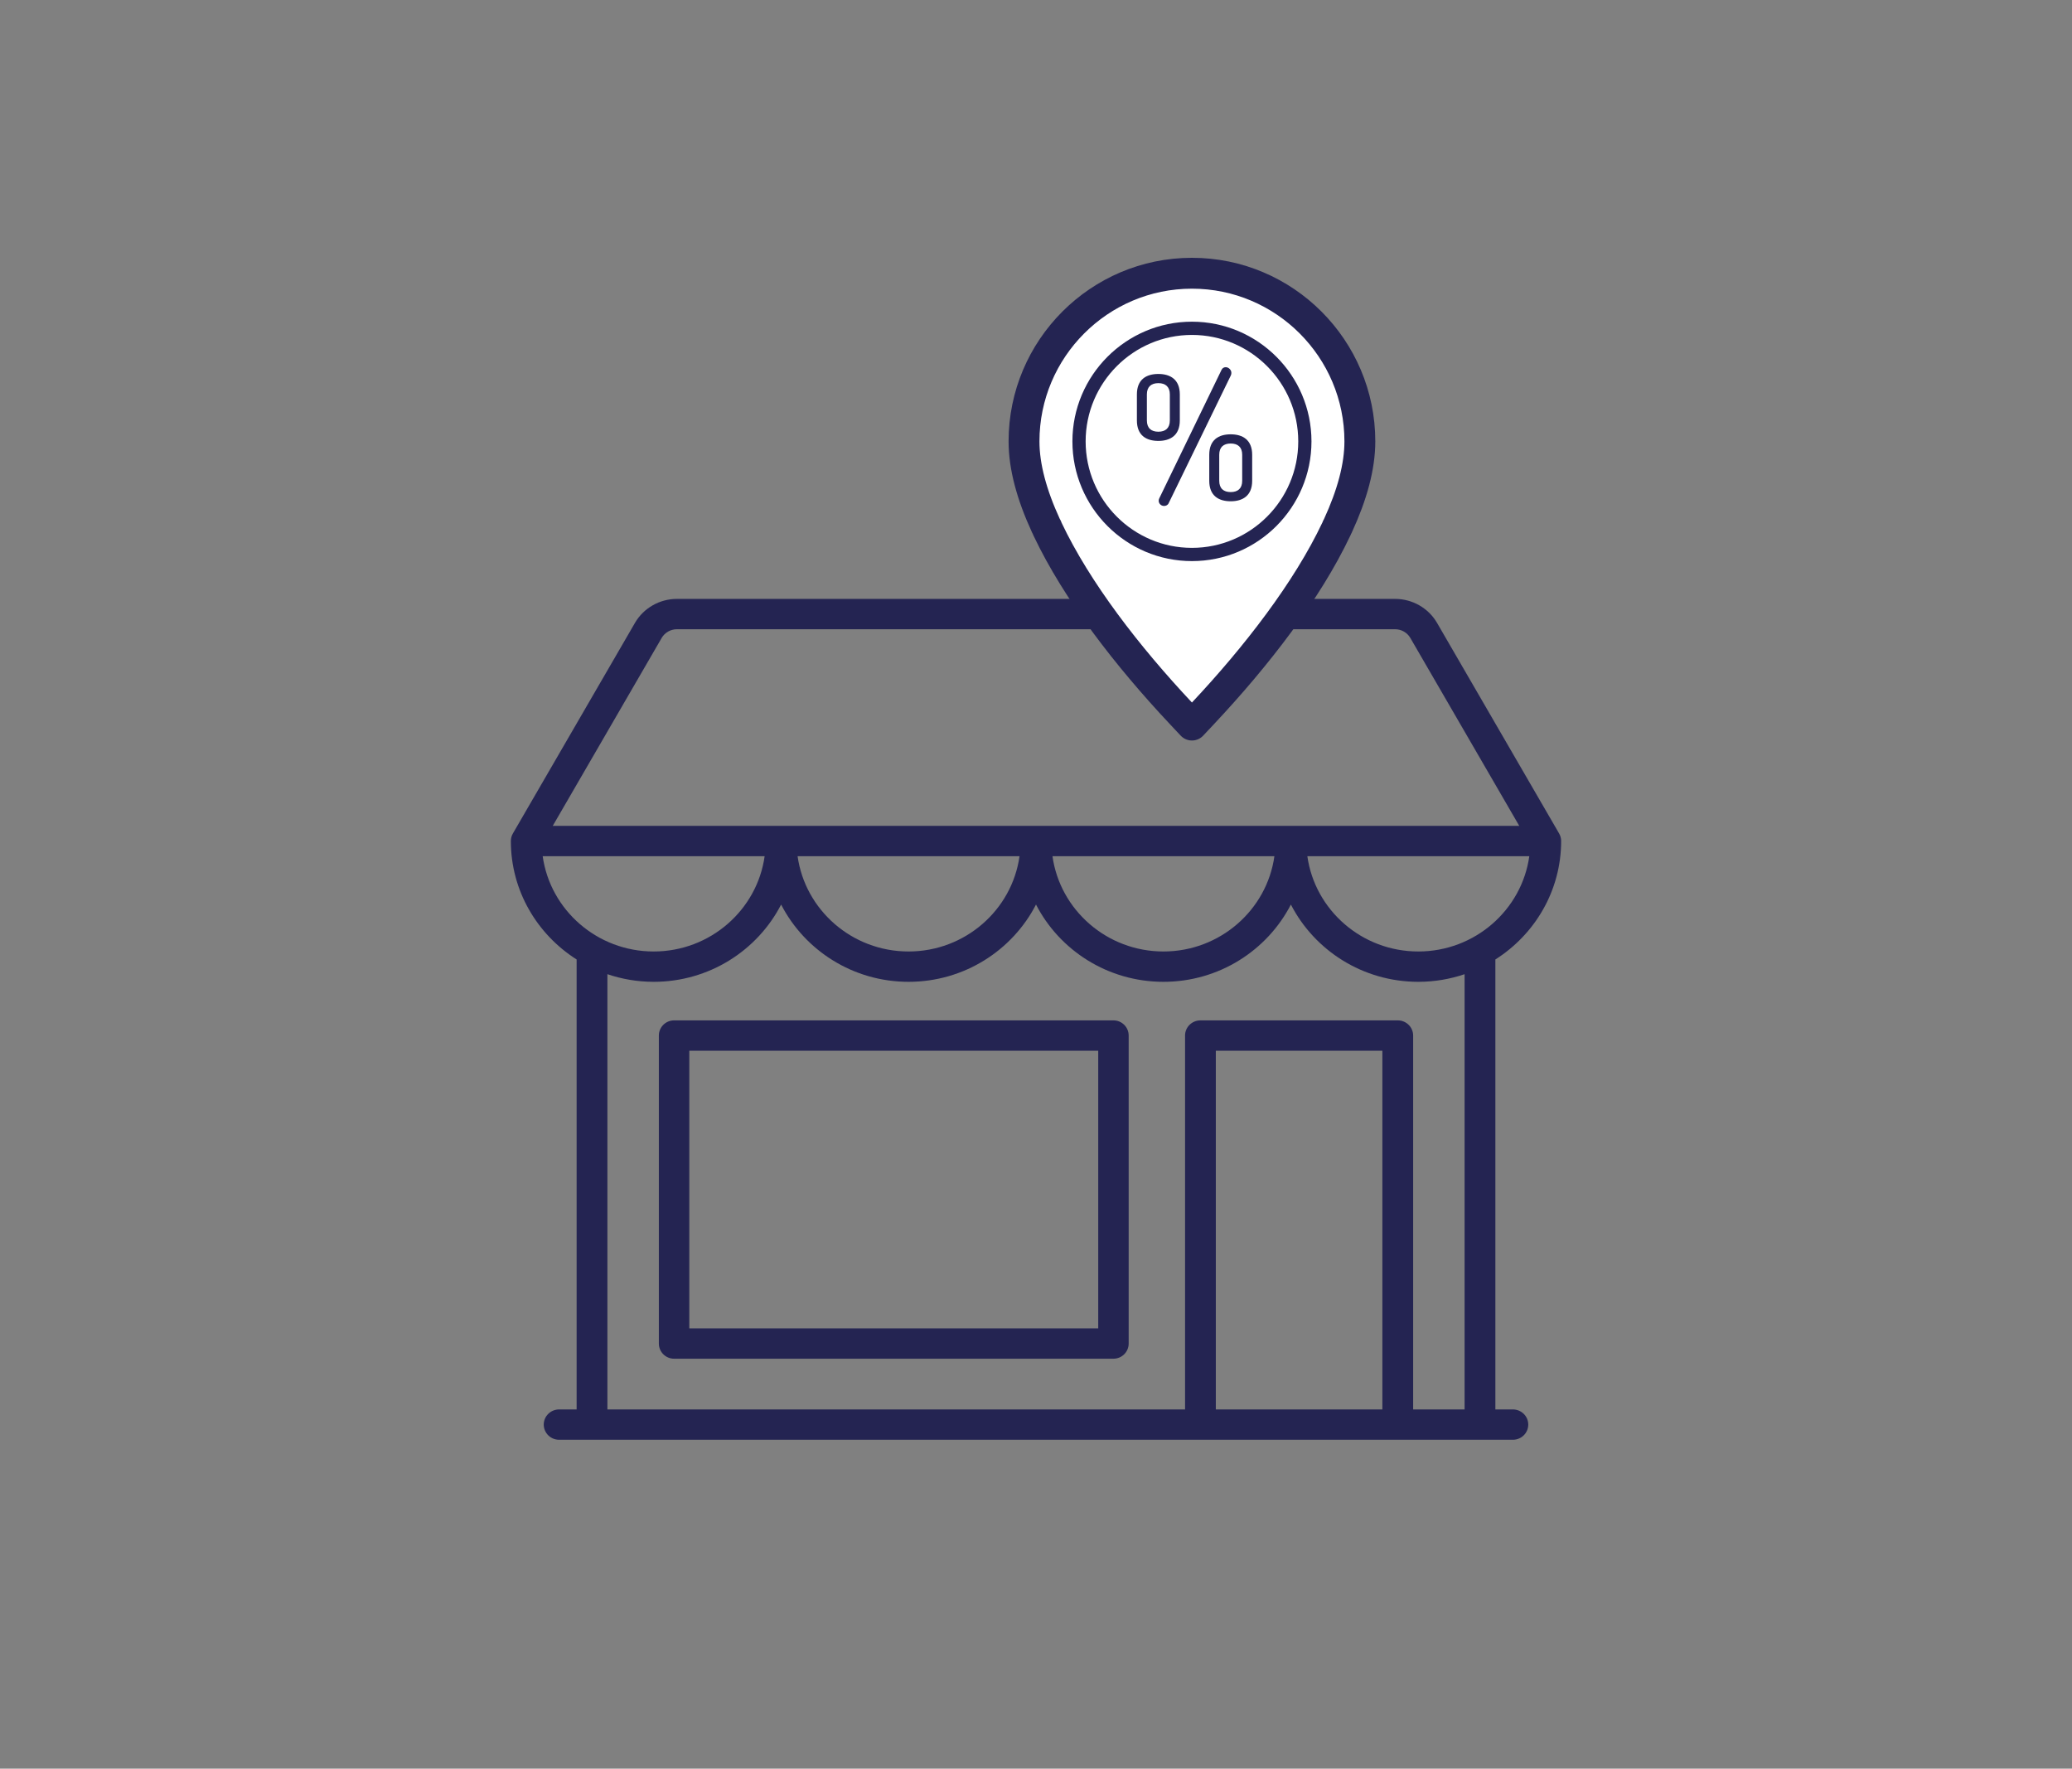
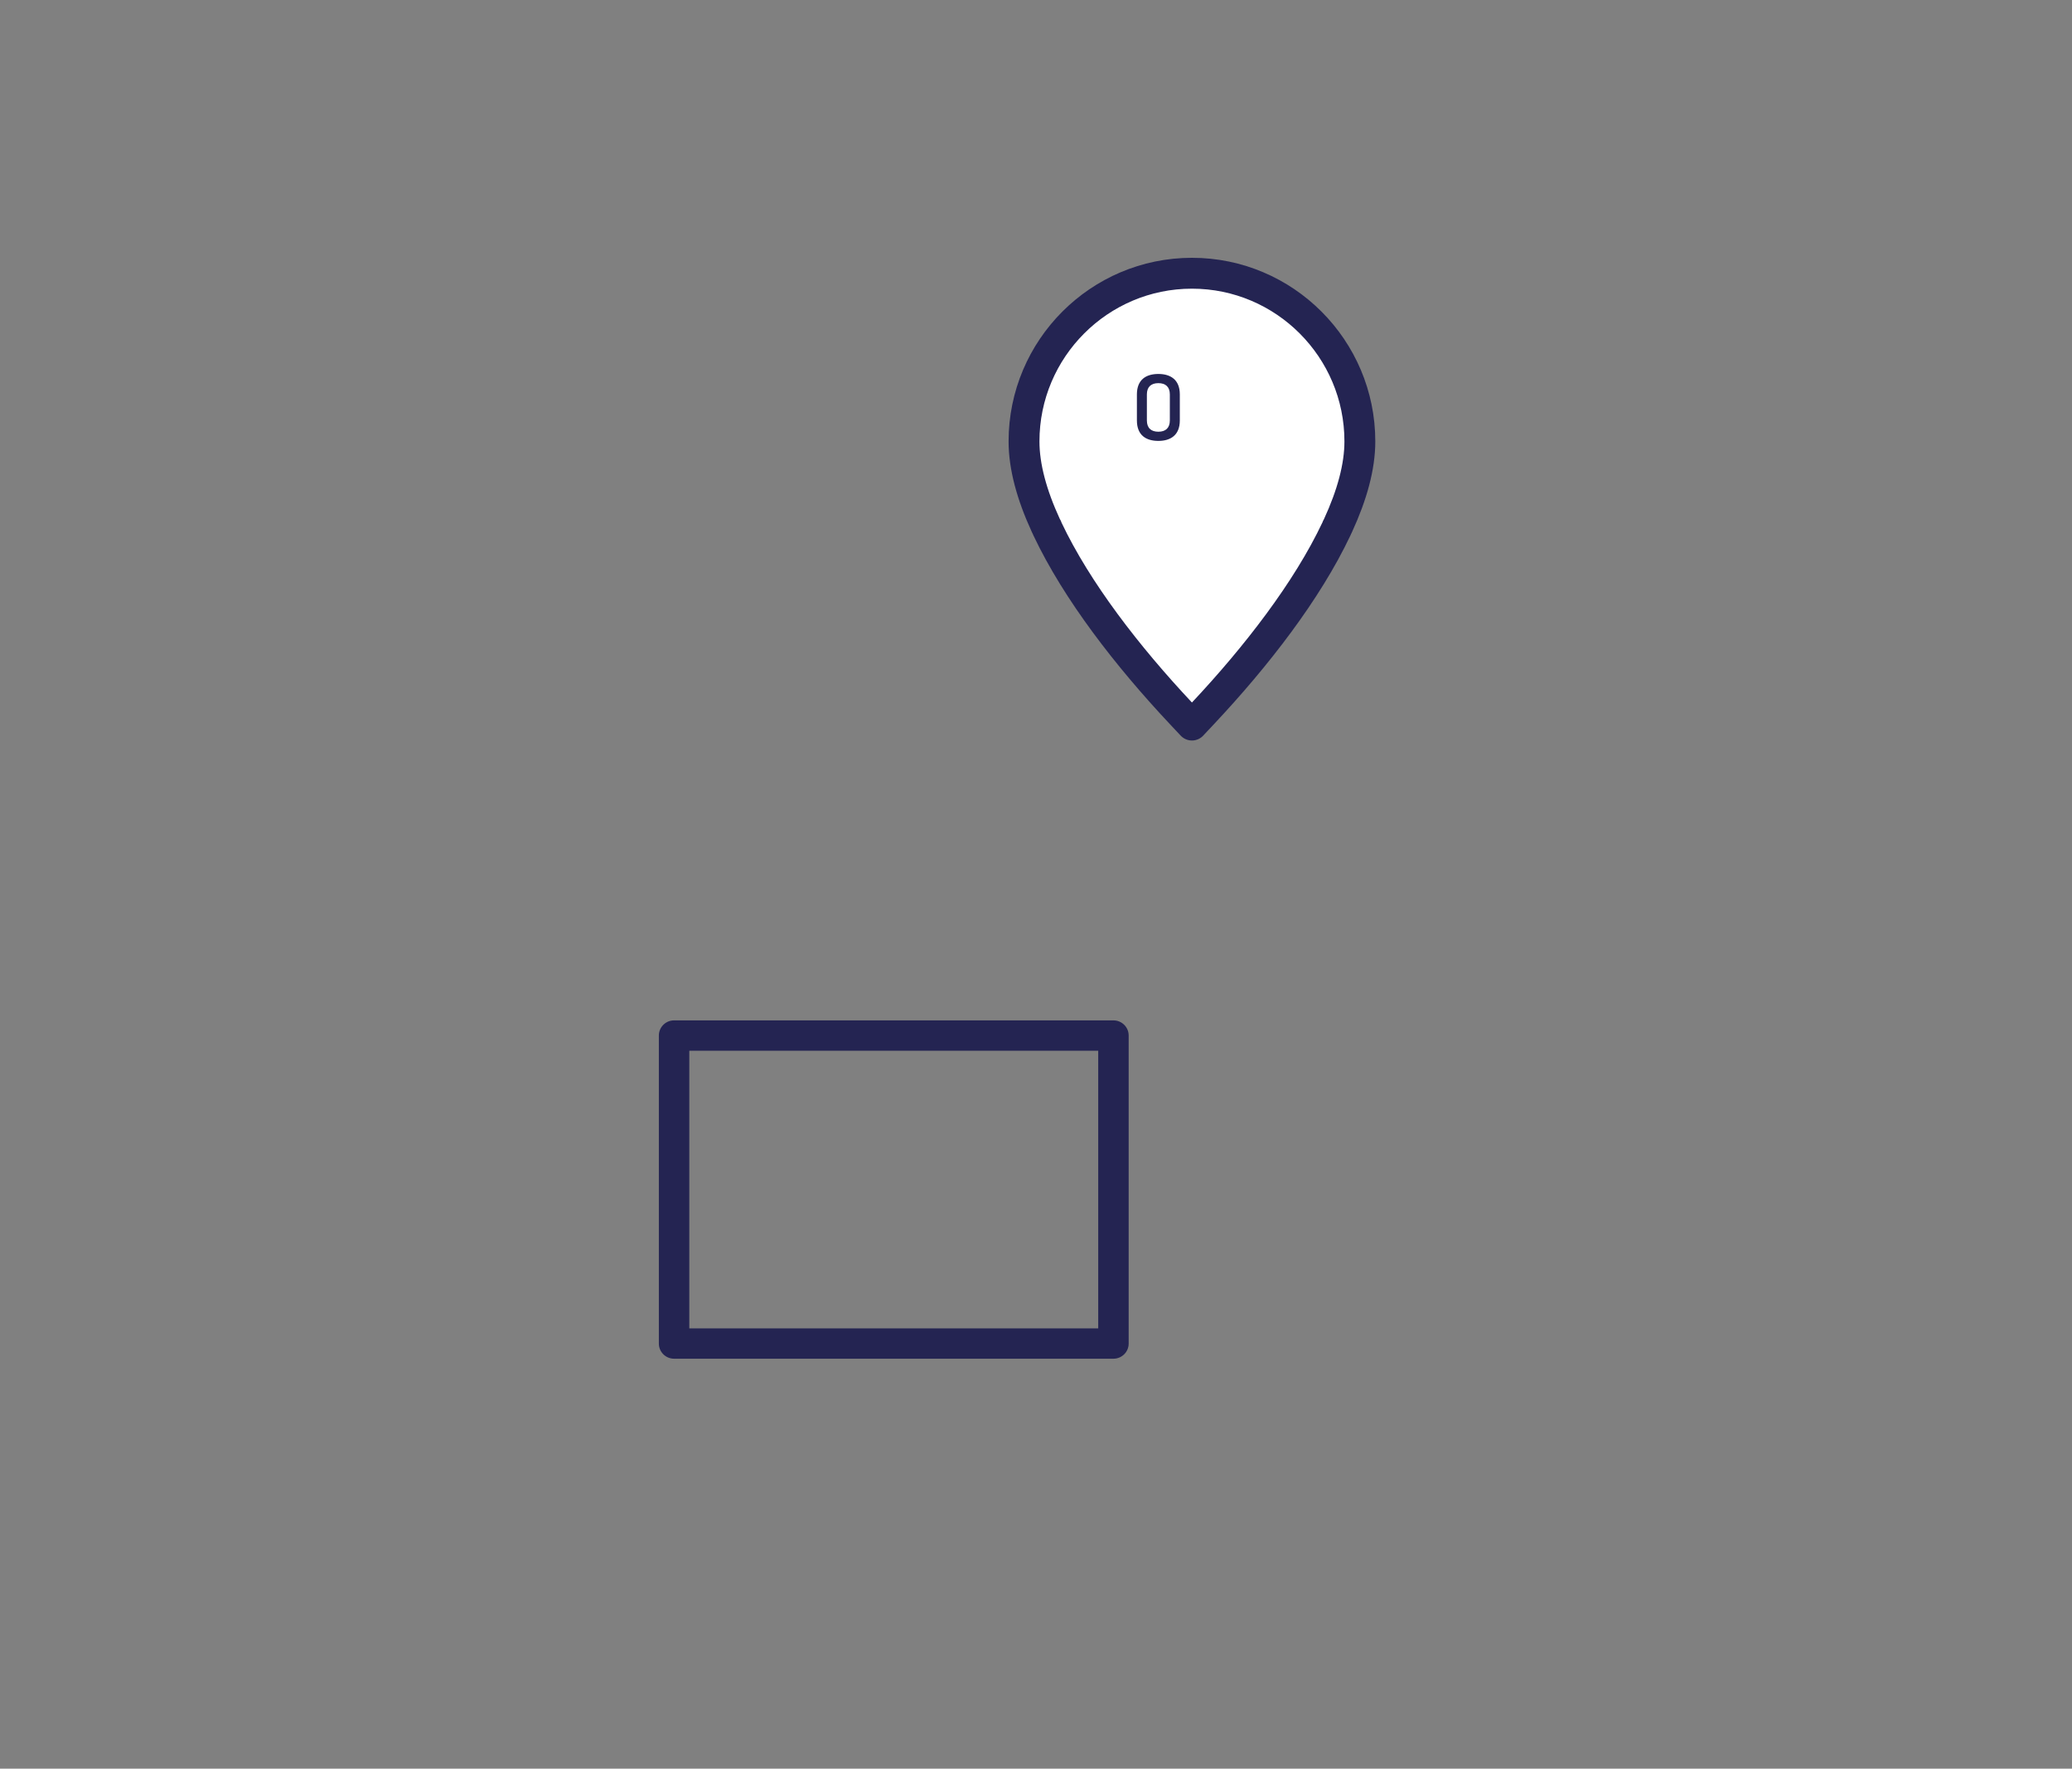
<svg xmlns="http://www.w3.org/2000/svg" width="580px" height="495px" viewBox="0 0 580 495" version="1.1">
  <rect x="0" y="0" width="580" height="495" fill="#808080" stroke="none" />
  <title>Artboard 2</title>
  <desc>Created with Sketch.</desc>
  <defs />
  <g id="Artboard-2" stroke="none" stroke-width="1" fill="none" fill-rule="evenodd">
    <g id="Group-2" transform="translate(143, 79)">
-       <path d="M280.487,315.456 L275.588,315.456 L275.588,189.528 C286.651,182.511 294,170.277 294,156.375 C294,155.636 293.804,154.91 293.433,154.269 L259.259,95.325 C256.859,91.186 252.363,88.614 247.527,88.614 L46.473,88.614 C41.637,88.614 37.141,91.185 34.741,95.325 L0.567,154.269 C0.196,154.91 0,155.637 0,156.375 C0,170.277 7.349,182.511 18.412,189.528 L18.412,315.456 L13.513,315.456 C11.134,315.456 9.206,317.356 9.206,319.7 C9.206,322.045 11.134,323.945 13.513,323.945 L280.487,323.945 C282.866,323.945 284.794,322.045 284.794,319.7 C284.794,317.356 282.866,315.456 280.487,315.456 Z M8.91,160.619 L60.588,160.619 L60.588,152.13 L11.728,152.13 L42.219,99.537 C43.09,98.036 44.72,97.104 46.473,97.104 L247.527,97.104 C249.28,97.104 250.911,98.036 251.781,99.537 C257.724,109.788 262.181,117.477 265.153,122.603 C268.957,129.164 274.663,139.007 282.272,152.13 L271.28,152.13 L271.28,160.619 L285.089,160.619 C282.984,175.665 269.854,187.29 254.019,187.29 C238.185,187.29 225.062,175.664 222.956,160.619 L275.08,160.619 L275.08,152.13 L41.132,152.13 L41.132,160.619 L71.043,160.619 C68.937,175.664 55.813,187.29 39.98,187.29 C24.145,187.29 11.016,175.665 8.91,160.619 Z M213.737,160.619 C211.631,175.664 198.507,187.29 182.673,187.29 C166.839,187.29 153.716,175.664 151.61,160.619 L213.737,160.619 Z M142.39,160.619 C140.284,175.664 127.16,187.29 111.327,187.29 C95.493,187.29 82.369,175.664 80.263,160.619 L142.39,160.619 Z M243.959,315.456 L197.337,315.456 L197.337,215.061 L243.959,215.061 L243.959,315.456 Z M266.975,315.456 L252.573,315.456 L252.573,210.817 C252.573,208.473 250.645,206.572 248.266,206.572 L193.031,206.572 C190.652,206.572 188.724,208.473 188.724,210.817 L188.724,315.456 L27.025,315.456 L27.025,193.644 C31.091,195.021 35.446,195.78 39.98,195.78 C55.538,195.78 69.049,186.976 75.653,174.156 C82.257,186.975 95.768,195.78 111.327,195.78 C126.885,195.78 140.396,186.976 147,174.156 C153.604,186.975 167.115,195.78 182.673,195.78 C198.232,195.78 211.743,186.976 218.347,174.156 C224.951,186.975 238.462,195.78 254.02,195.78 C258.554,195.78 262.909,195.021 266.975,193.645 L266.975,315.456 Z" id="Shape" fill="#242452" fill-rule="nonzero" />
      <path d="M168.679,206.572 L45.689,206.572 C43.335,206.572 41.427,208.473 41.427,210.817 L41.427,297.017 C41.427,299.361 43.335,301.261 45.689,301.261 L168.679,301.261 C171.034,301.261 172.941,299.361 172.941,297.017 L172.941,210.817 C172.941,208.472 171.034,206.572 168.679,206.572 Z M164.417,292.772 L49.951,292.772 L49.951,215.061 L164.417,215.061 L164.417,292.772 Z" id="Shape" fill="#242452" fill-rule="nonzero" />
      <g id="Group" transform="translate(147, 0)">
        <path d="M84.278,68.577 L84.2,68.814 L84.085,69.056 C75.879,86.403 61.694,104.703 46.8,120.569 L43.651,123.924 L40.502,120.57 C25.618,104.721 11.444,86.443 3.235,69.103 L3.108,68.836 L3.027,68.578 L2.879,68.347 L2.755,68.077 C-1.21,59.455 -3.353,51.58 -3.353,44.532 C-3.353,18.581 17.728,-2.528 43.652,-2.528 C69.575,-2.528 90.656,18.581 90.656,44.533 C90.656,51.589 88.505,59.478 84.525,68.116 L84.411,68.365 L84.278,68.577 Z M3.027,68.578 L3.02,68.555 C3.024,68.57 3.031,68.585 3.039,68.597 L3.027,68.578 Z" id="Path" stroke="#242452" stroke-width="8.64" fill="#FFFFFF" stroke-linecap="round" stroke-linejoin="round" />
-         <path d="M43.652,78.036 C62.101,78.036 77.111,63.007 77.111,44.533 C77.111,26.06 62.101,11.03 43.652,11.03 C25.203,11.03 10.193,26.059 10.193,44.533 C10.193,63.006 25.203,78.036 43.652,78.036 Z M43.652,14.736 C60.061,14.736 73.41,28.102 73.41,44.533 C73.41,60.963 60.061,74.33 43.652,74.33 C27.243,74.33 13.894,60.963 13.894,44.533 C13.894,28.102 27.243,14.736 43.652,14.736 Z" id="Shape" fill="#242452" fill-rule="nonzero" />
        <g id="Group-Copy" transform="translate(28.103, 23.76)" fill="#242452" fill-rule="nonzero">
-           <path d="M12.154,14.908 L12.154,7.627 C12.154,3.452 9.5,1.899 6.148,1.899 C2.749,1.899 0.142,3.452 0.142,7.627 L0.142,14.908 C0.142,19.083 2.749,20.637 6.148,20.637 C9.5,20.637 12.154,19.083 12.154,14.908 Z M9.361,14.908 C9.361,17.044 8.15,18.064 6.148,18.064 C4.146,18.064 2.935,17.044 2.935,14.908 L2.935,7.627 C2.935,5.491 4.146,4.471 6.148,4.471 C8.15,4.471 9.361,5.491 9.361,7.627 L9.361,14.908 Z" id="Shape" />
-           <path d="M26.402,18.792 C23.003,18.792 20.396,20.346 20.396,24.521 L20.396,31.802 C20.396,35.977 23.003,37.53 26.402,37.53 C29.754,37.53 32.408,35.977 32.408,31.802 L32.408,24.521 C32.408,20.346 29.754,18.792 26.402,18.792 Z M29.615,31.802 C29.615,33.938 28.404,34.957 26.402,34.957 C24.4,34.957 23.189,33.938 23.189,31.802 L23.189,24.52 C23.189,22.384 24.4,21.365 26.402,21.365 C28.404,21.365 29.615,22.384 29.615,24.52 L29.615,31.802 Z" id="Shape" />
-           <path d="M26.588,1.607 C26.588,0.685 25.75,0.005 25.005,0.005 C24.539,0.005 24.074,0.248 23.841,0.733 L6.381,36.754 C6.288,36.948 6.241,37.191 6.241,37.385 C6.241,38.162 6.893,38.841 7.731,38.841 C8.29,38.841 8.802,38.598 9.035,38.064 L26.448,2.287 C26.541,2.044 26.588,1.85 26.588,1.607 Z" id="Shape" />
+           <path d="M12.154,14.908 L12.154,7.627 C12.154,3.452 9.5,1.899 6.148,1.899 C2.749,1.899 0.142,3.452 0.142,7.627 L0.142,14.908 C0.142,19.083 2.749,20.637 6.148,20.637 C9.5,20.637 12.154,19.083 12.154,14.908 M9.361,14.908 C9.361,17.044 8.15,18.064 6.148,18.064 C4.146,18.064 2.935,17.044 2.935,14.908 L2.935,7.627 C2.935,5.491 4.146,4.471 6.148,4.471 C8.15,4.471 9.361,5.491 9.361,7.627 L9.361,14.908 Z" id="Shape" />
        </g>
      </g>
    </g>
  </g>
</svg>